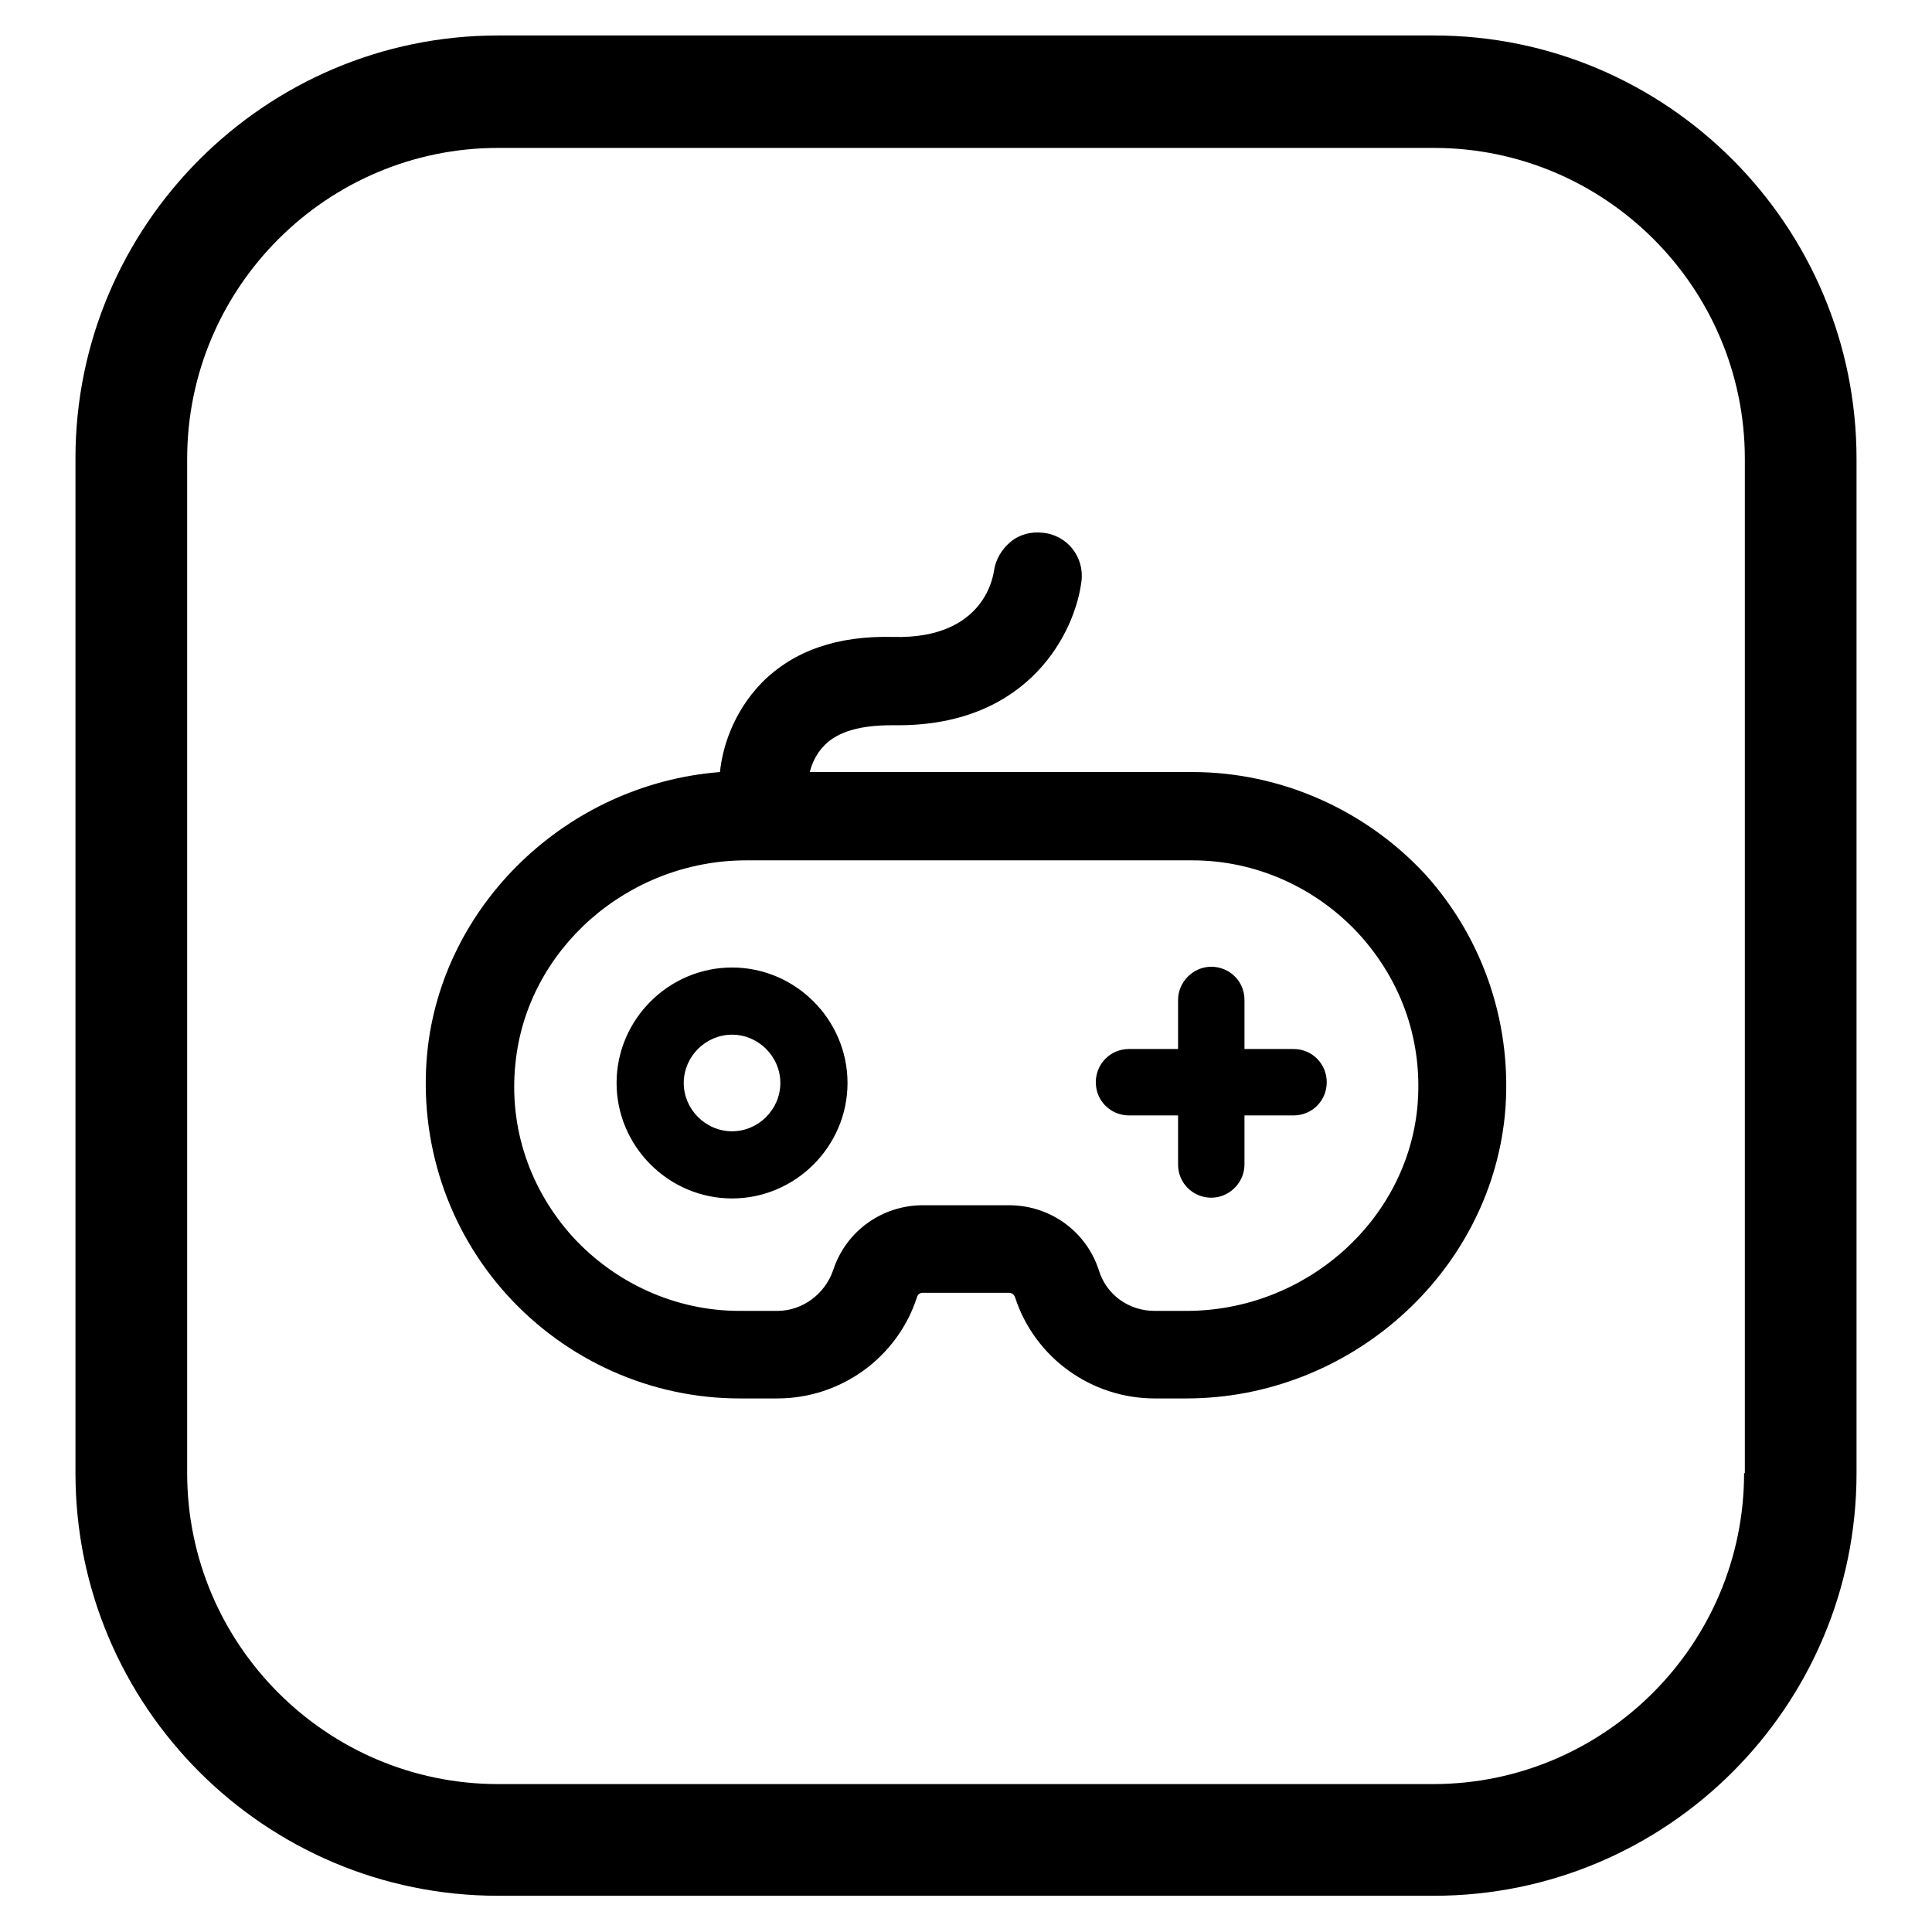
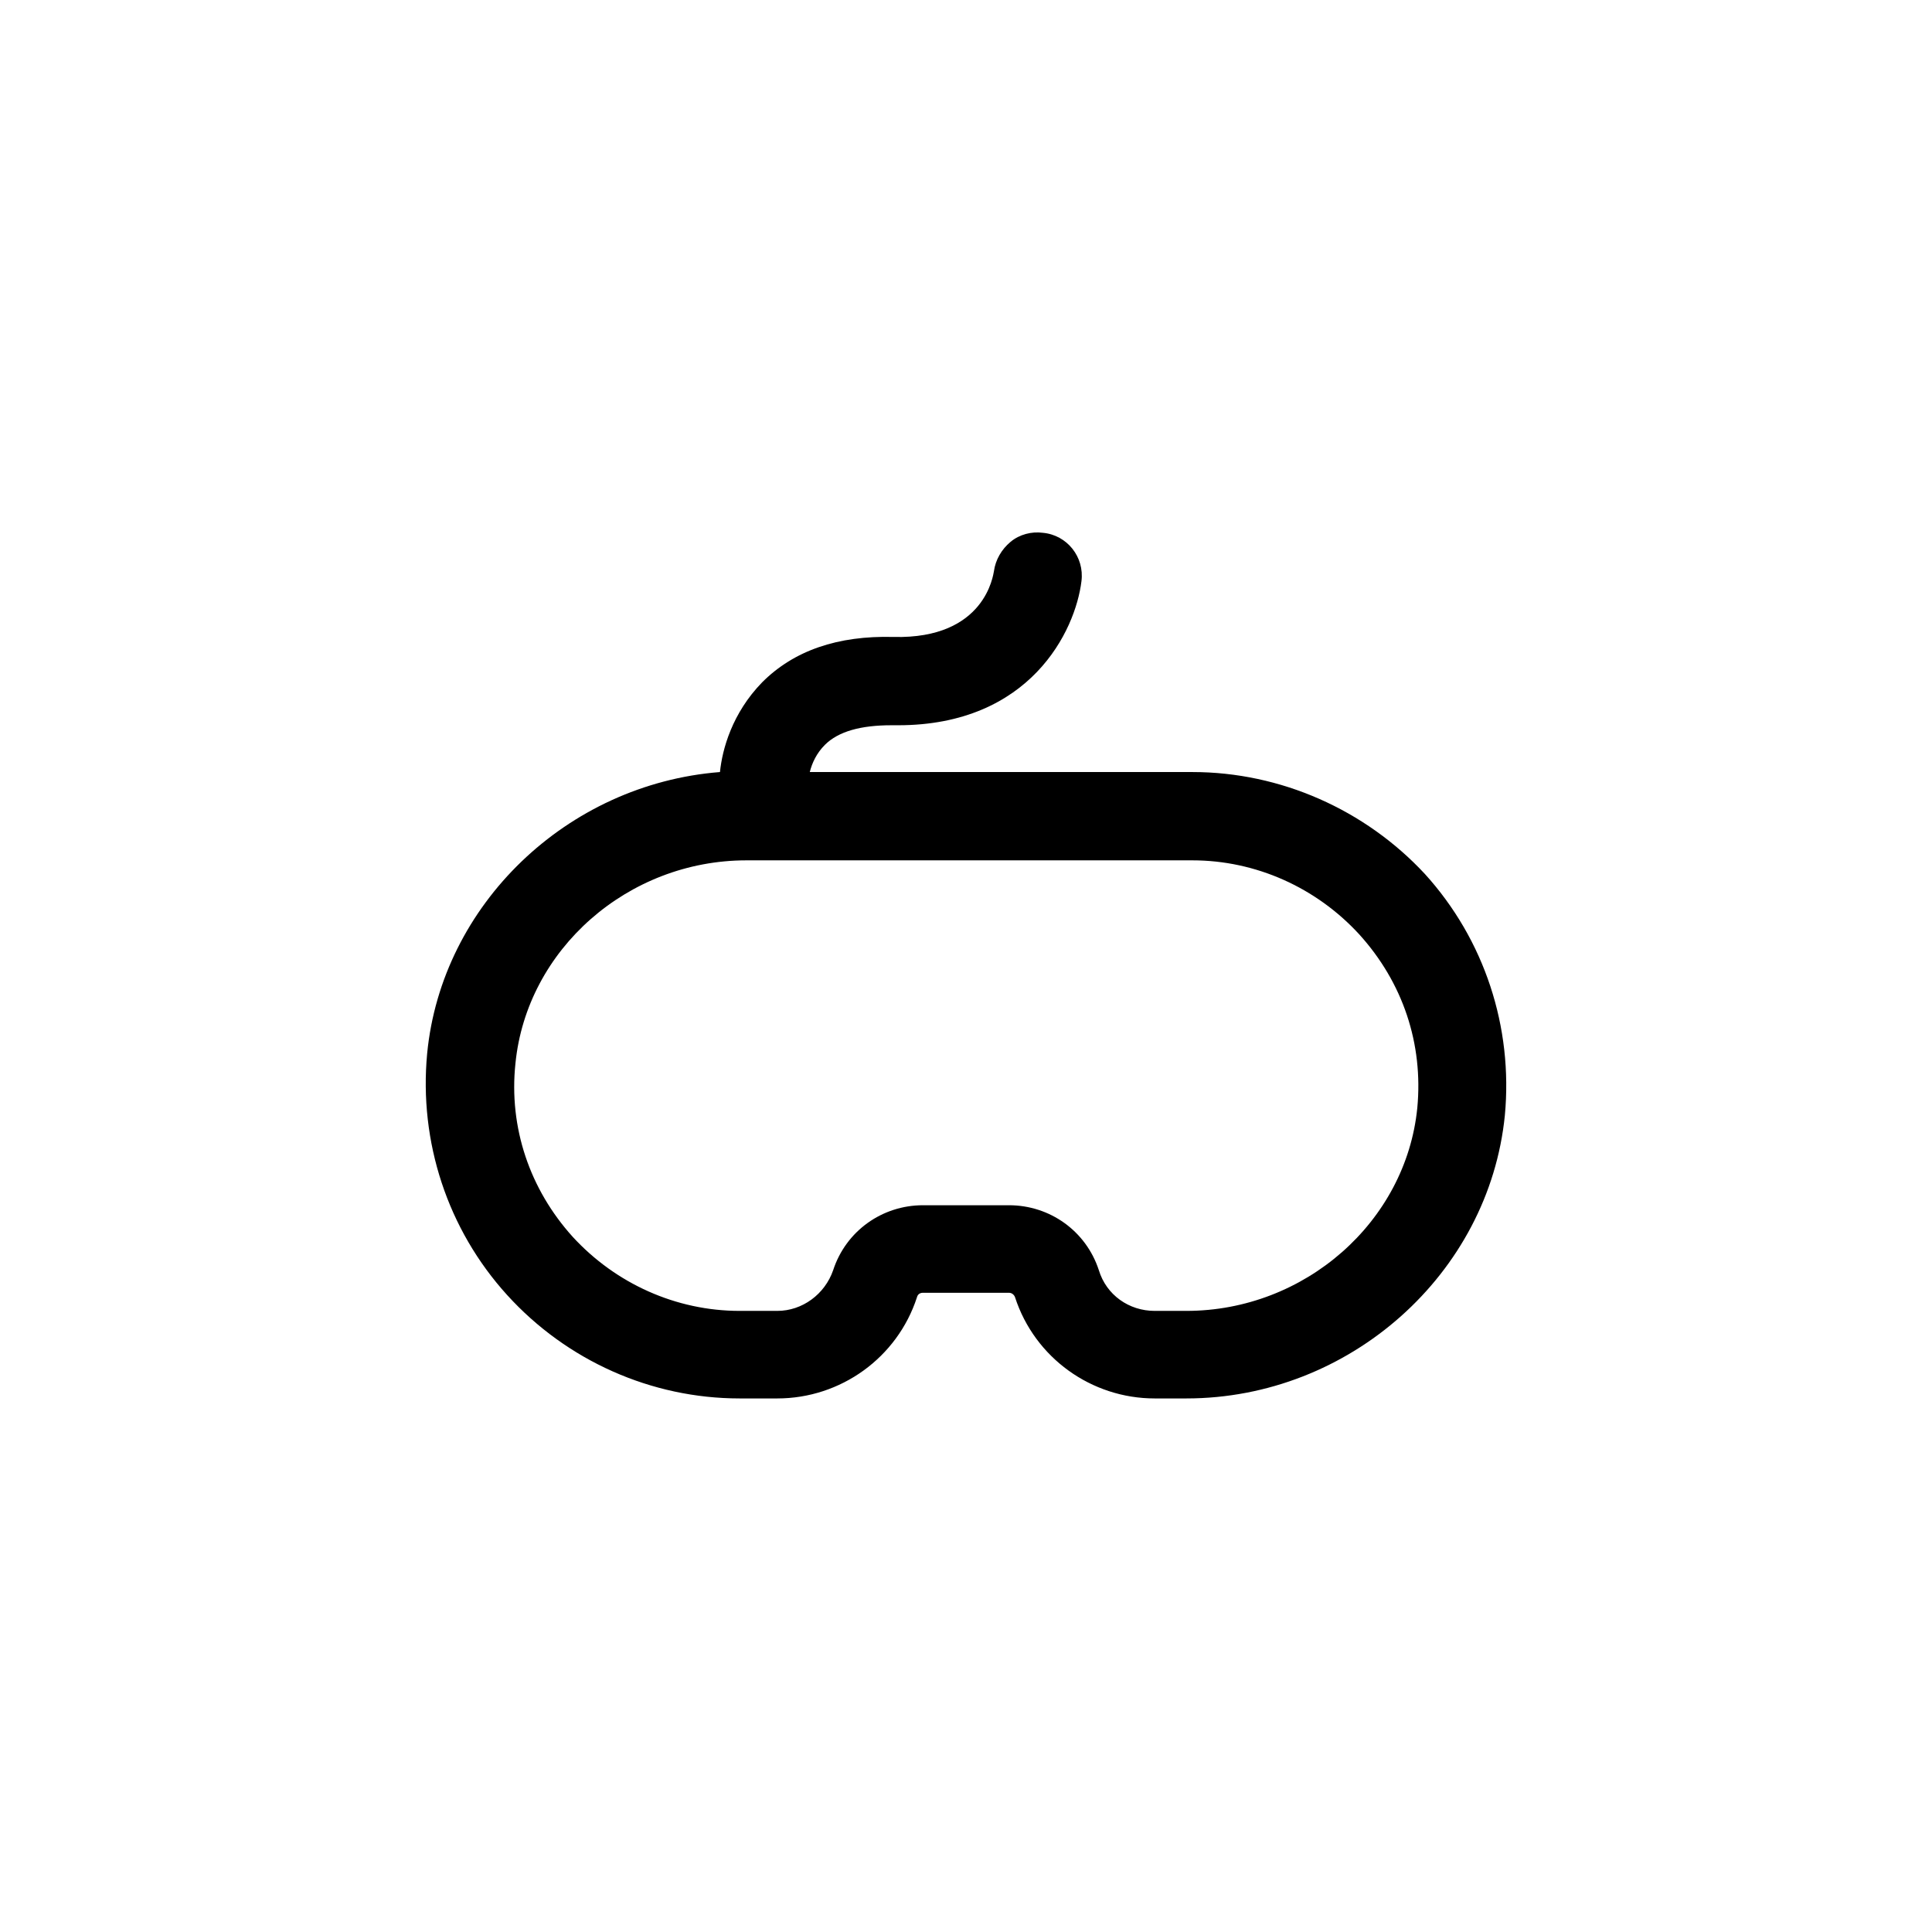
<svg xmlns="http://www.w3.org/2000/svg" version="1.1" x="0px" y="0px" viewBox="0 0 256 256" enable-background="new 0 0 256 256" xml:space="preserve">
  <g>
-     <path fill="#000000" d="M190,4.7H66c-30.9,0-56,25.2-56,56v134.5c0,30.9,25.1,56,56,56H190c30.9,0,56-25.1,56-56V60.8 C246,29.9,220.9,4.7,190,4.7L190,4.7z M231.1,195.2c0,22.7-18.5,41.2-41.2,41.2H66c-22.7,0-41.2-18.5-41.2-41.2V60.8 c0-22.7,18.5-41.2,41.2-41.2H190c22.7,0,41.2,18.5,41.2,41.2V195.2L231.1,195.2z" />
-     <path fill="#000000" d="M171.4,139h-6.5v-6.5c0-2.5-2-4.4-4.4-4.4s-4.4,2-4.4,4.4v6.5h-6.5c-2.5,0-4.4,2-4.4,4.4 c0,2.5,2,4.4,4.4,4.4h6.5v6.5c0,2.5,2,4.4,4.4,4.4s4.4-2,4.4-4.4v-6.5h6.5c2.5,0,4.4-2,4.4-4.4C175.8,141,173.9,139,171.4,139z  M97,128.2c-8.4,0-15.3,6.9-15.3,15.3c0,8.4,6.9,15.3,15.3,15.3c8.4,0,15.3-6.9,15.3-15.3S105.4,128.2,97,128.2z M103.4,143.5 c0,3.5-2.9,6.4-6.4,6.4c-3.5,0-6.4-2.9-6.4-6.4c0-3.5,2.9-6.4,6.4-6.4C100.5,137.1,103.4,140,103.4,143.5z" />
    <path fill="#000000" d="M158,102.3h-50.7c0.3-1.2,0.9-2.5,2-3.6c1.8-1.8,4.8-2.6,8.8-2.6h0.9c17.5,0,23.5-12.5,24.3-19.1 c0.4-3.2-1.9-6.1-5.1-6.4c-1.5-0.2-3.1,0.2-4.3,1.2s-2,2.4-2.2,3.9c-0.1,0.4-1.1,9-13.3,8.7c-7.4-0.2-13.2,1.8-17.4,6 c-4,4.1-5.3,8.9-5.6,11.9c-20.3,1.6-36.9,17.6-38.8,37.3c-1.1,11.7,2.7,23.3,10.6,32c7.9,8.7,19.1,13.7,30.8,13.7h5 c8.4,0,15.9-5.4,18.5-13.4c0.1-0.4,0.4-0.6,0.8-0.6h11.4c0.4,0,0.7,0.3,0.8,0.6c2.6,8,10.1,13.4,18.5,13.4h4.2 c21.6,0,40.1-16.5,42.2-37.5c1.1-11.7-2.7-23.3-10.6-32C180.9,107.3,169.7,102.3,158,102.3L158,102.3z M187.8,146.8 c-1.5,15.1-14.9,26.9-30.6,26.9h-4.2c-3.4,0-6.4-2.1-7.4-5.4c-1.7-5.2-6.5-8.6-11.9-8.6h-11.4c-5.4,0-10.2,3.4-11.9,8.6 c-1.1,3.2-4.1,5.4-7.4,5.4h-5c-8.4,0-16.4-3.6-22.1-9.8c-5.7-6.3-8.5-14.5-7.6-23c1.5-15.1,14.9-26.9,30.6-26.9H158 c8.4,0,16.4,3.6,22.1,9.8C185.9,130.2,188.6,138.3,187.8,146.8z" />
  </g>
</svg>